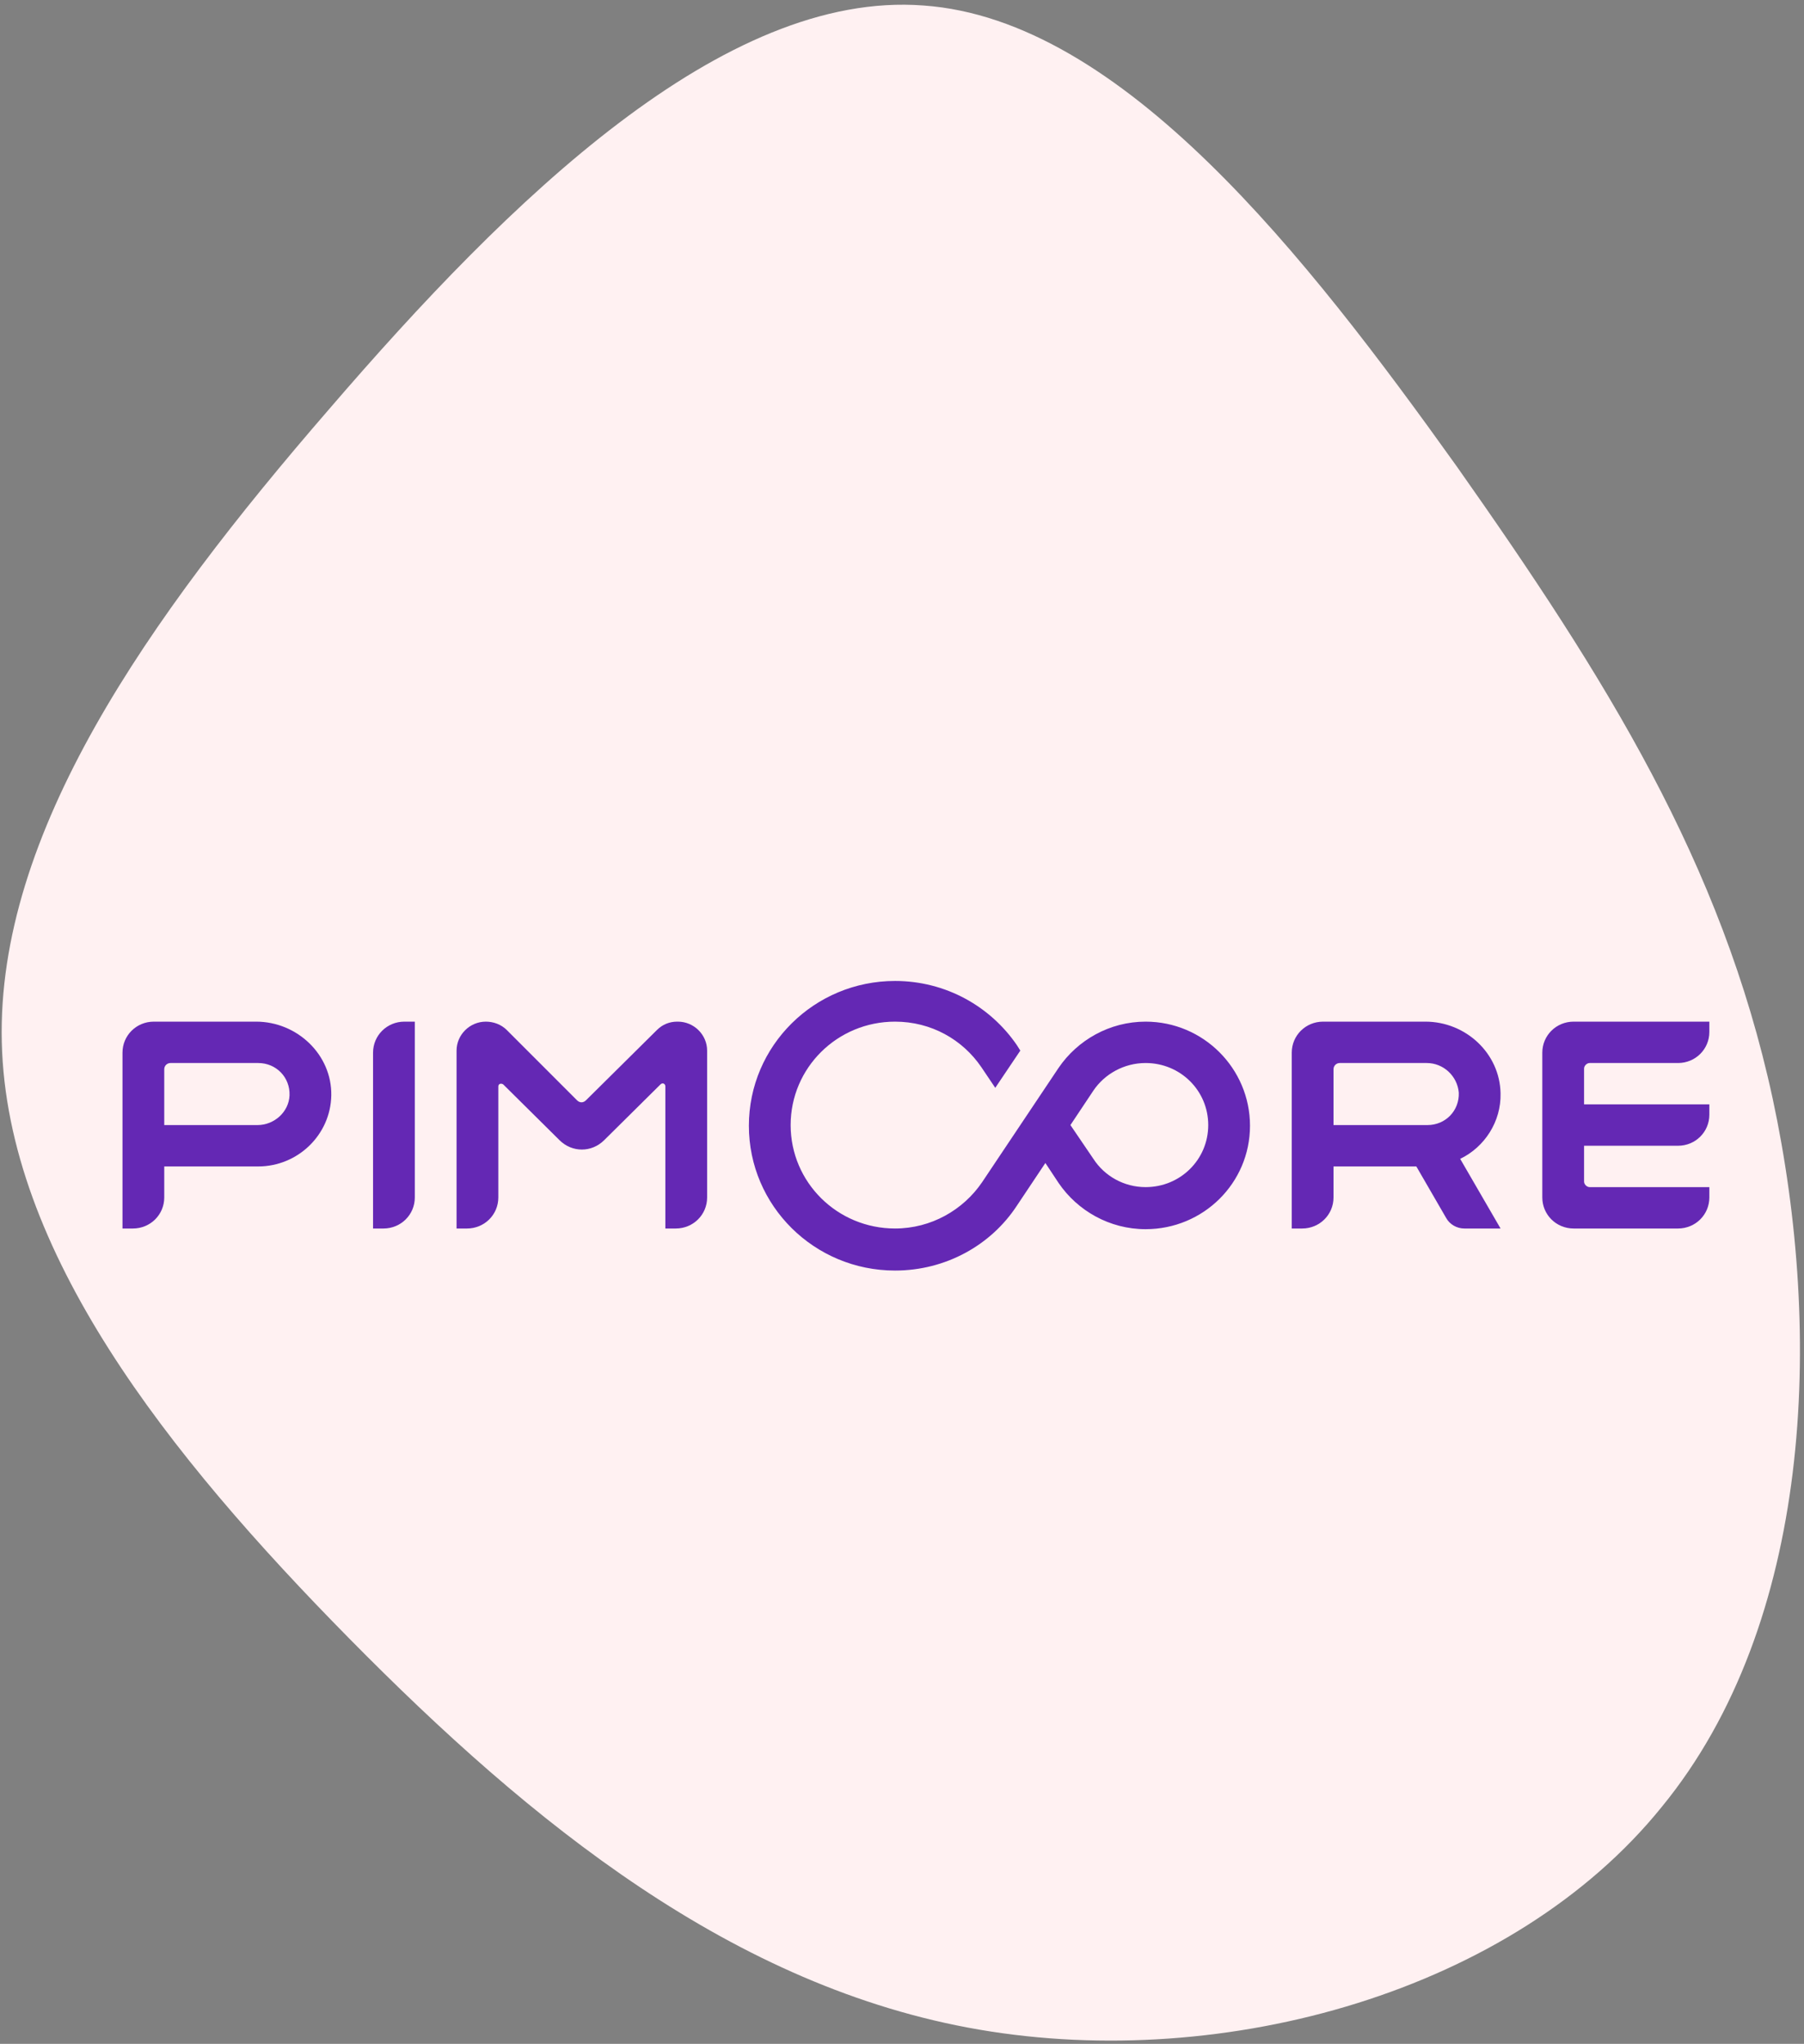
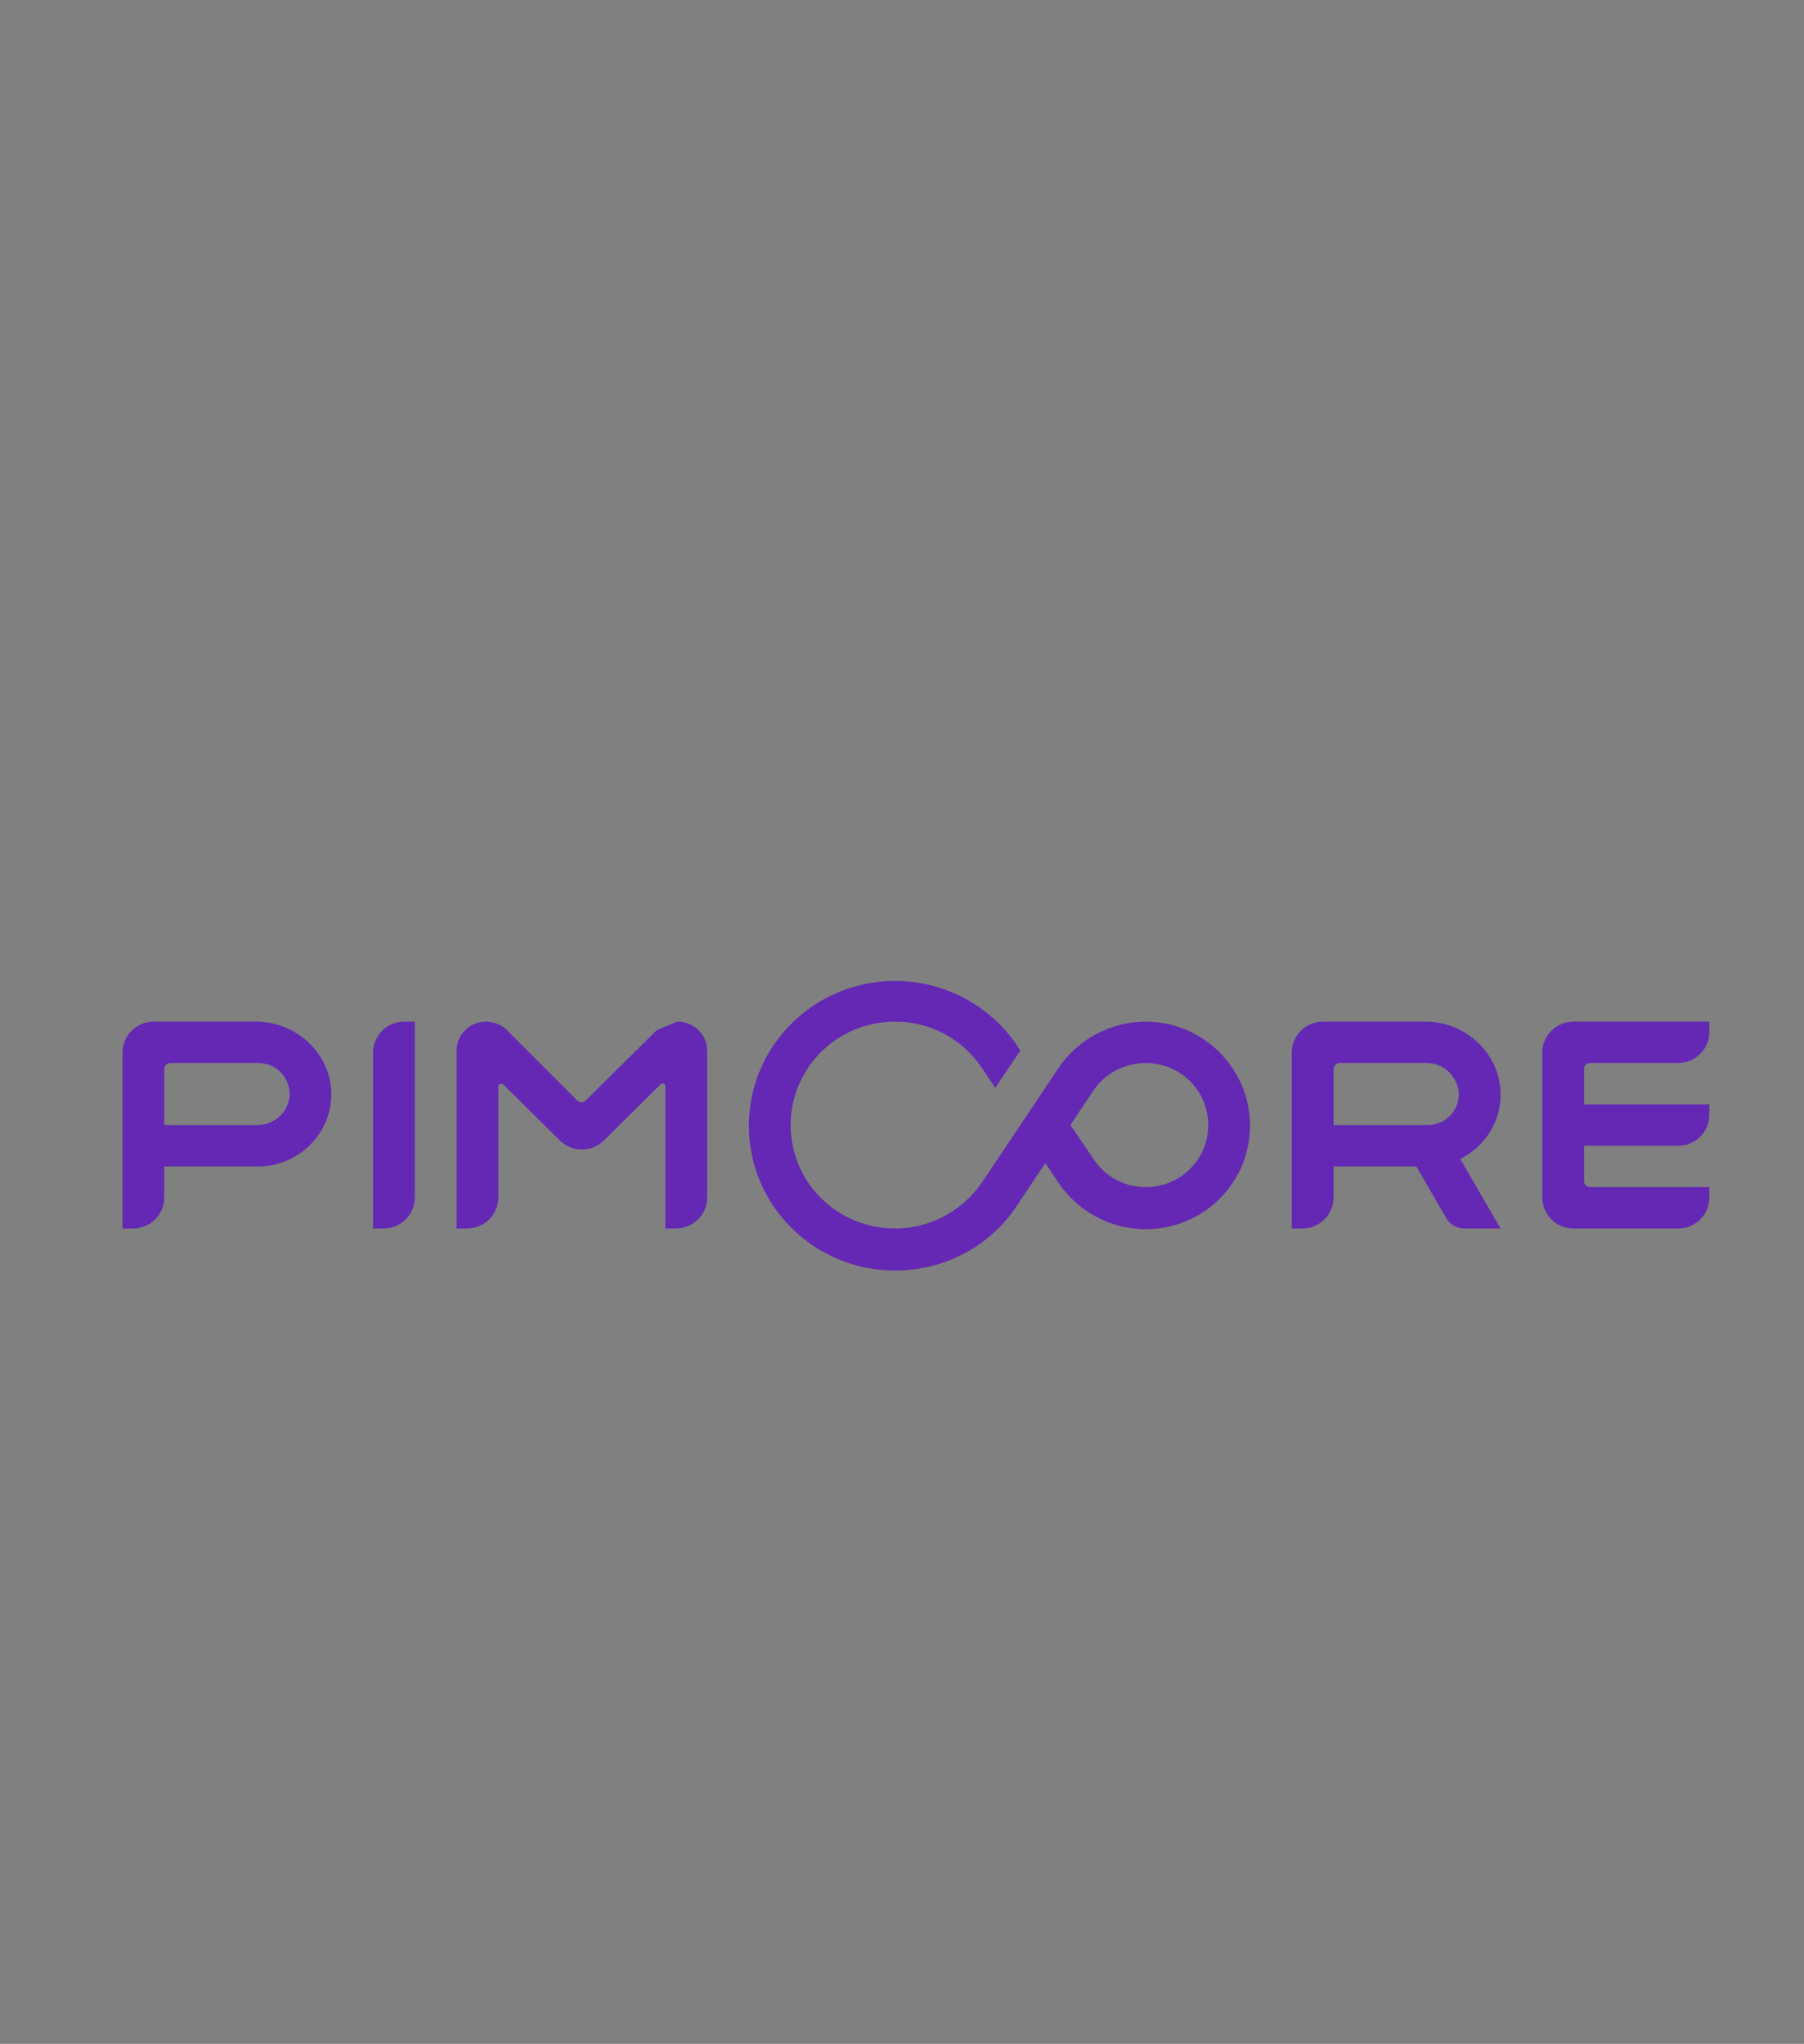
<svg xmlns="http://www.w3.org/2000/svg" width="324px" height="367px" viewBox="0 0 324 367" version="1.1">
  <rect x="0" y="0" width="324" height="367" fill="#808080" stroke="none" />
  <title>Group 7</title>
  <g id="Page-1" stroke="none" stroke-width="1" fill="none" fill-rule="evenodd">
    <g id="Pimcore_V02" transform="translate(-817, -193)" fill-rule="nonzero">
      <g id="BANNER" transform="translate(-0, 82)">
        <g id="Banner_Image" transform="translate(693, 78.146)">
          <g id="Group-7" transform="translate(124.299, 33.7)">
-             <path d="M271.62,80.084 C309.362,112.552 346.876,150.964 344.131,186.862 C341.615,222.531 299.069,255.684 261.327,282.664 C223.356,309.416 190.189,330.223 147.872,339.369 C105.326,348.514 53.631,346.457 20.693,319.476 C-12.475,292.725 -26.885,241.051 -19.337,196.922 C-11.788,152.793 17.719,116.439 50.886,83.742 C84.054,51.046 120.423,22.237 157.937,21.322 C195.45,20.407 233.878,47.388 271.62,80.084 Z" id="Path-Copy" fill="#FFF1F2" transform="translate(161.487, 182.786) rotate(-90) translate(-161.487, -182.786)" />
            <g id="LOGO_7_" transform="translate(21.701, 175.299)" fill="#6428B4">
              <g id="LOGO_8_" transform="translate(0, 7.305)">
                <path d="M285,1.857 L285,0 L260.625,0 C257.5,0 255,2.476 255,5.571 L255,31.571 C255,34.667 257.5,37.143 260.625,37.143 L279.375,37.143 C282.5,37.143 285,34.667 285,31.571 L285,29.714 L263.5,29.714 C263,29.714 262.5,29.219 262.5,28.724 L262.5,22.286 L279.375,22.286 C282.5,22.286 285,19.81 285,16.714 L285,14.857 L262.5,14.857 L262.5,8.419 C262.5,7.924 263,7.429 263.5,7.429 L279.375,7.429 C282.5,7.429 285,4.952 285,1.857 Z" id="Path" />
                <path d="M247.5,12.876 C247.375,5.695 241.25,0 234,0 L215.625,0 C212.5,0 210,2.476 210,5.571 L210,37.143 L211.875,37.143 C215,37.143 217.5,34.667 217.5,31.571 L217.5,26 L232.375,26 L237.75,35.286 C238.375,36.4 239.625,37.143 241,37.143 L247.5,37.143 L240.25,24.638 C244.625,22.533 247.625,17.952 247.5,12.876 Z M218.625,7.429 L234.25,7.429 C237.25,7.429 239.75,9.781 240,12.752 C240.125,15.971 237.625,18.571 234.375,18.571 L217.5,18.571 L217.5,8.543 C217.5,7.924 218,7.429 218.625,7.429 Z" id="Shape" />
-                 <path d="M96,1.486 L83.25,14.114 C82.75,14.61 82.125,14.61 81.625,14.114 L69,1.486 C68,0.495 66.625,0 65.25,0 L65.25,0 C62.375,0 60,2.352 60,5.2 L60,37.143 L61.875,37.143 C65,37.143 67.5,34.667 67.5,31.571 L67.5,11.638 C67.5,11.143 68,11.019 68.375,11.267 L78.5,21.295 C80.75,23.524 84.25,23.524 86.5,21.295 L96.625,11.267 C97,10.895 97.5,11.143 97.5,11.638 L97.5,37.143 L99.375,37.143 C102.5,37.143 105,34.667 105,31.571 L105,5.2 C105,2.352 102.625,0 99.75,0 L99.625,0 C98.25,0 97,0.495 96,1.486 Z" id="Path" />
+                 <path d="M96,1.486 L83.25,14.114 C82.75,14.61 82.125,14.61 81.625,14.114 L69,1.486 C68,0.495 66.625,0 65.25,0 L65.25,0 C62.375,0 60,2.352 60,5.2 L60,37.143 L61.875,37.143 C65,37.143 67.5,34.667 67.5,31.571 L67.5,11.638 C67.5,11.143 68,11.019 68.375,11.267 L78.5,21.295 C80.75,23.524 84.25,23.524 86.5,21.295 L96.625,11.267 C97,10.895 97.5,11.143 97.5,11.638 L97.5,37.143 L99.375,37.143 C102.5,37.143 105,34.667 105,31.571 L105,5.2 C105,2.352 102.625,0 99.75,0 L99.625,0 Z" id="Path" />
                <path d="M46.875,37.143 L45,37.143 L45,5.571 C45,2.476 47.5,0 50.625,0 L52.5,0 L52.5,31.571 C52.5,34.667 50,37.143 46.875,37.143 Z" id="Path" />
                <path d="M24,0 L5.625,0 C2.5,0 0,2.476 0,5.571 L0,37.143 L1.875,37.143 C5,37.143 7.5,34.667 7.5,31.571 L7.5,26 L24.375,26 C31.5,26 37.375,20.305 37.5,13.248 C37.625,5.943 31.375,0 24,0 Z M24.25,18.571 L7.5,18.571 L7.5,8.543 C7.5,7.924 8,7.429 8.625,7.429 L24.375,7.429 C27.625,7.429 30.125,10.029 30,13.248 C29.875,16.219 27.25,18.571 24.25,18.571 Z" id="Shape" />
              </g>
              <path d="M183.75,7.305 C177.25,7.305 171.5,10.648 168.125,15.6 L154.375,36.152 C151,41.105 145.25,44.448 138.75,44.448 C128.375,44.448 120,36.152 120,25.876 C120,15.6 128.375,7.305 138.75,7.305 C145.25,7.305 150.875,10.524 154.25,15.476 L156.75,19.19 L161.25,12.505 L160.625,11.514 C155.875,4.581 147.875,0 138.75,0 C124.25,0 112.5,11.638 112.5,26 C112.5,40.362 124.25,52 138.75,52 C147.875,52 156,47.419 160.625,40.362 L165.75,32.686 L168.125,36.276 C171.5,41.229 177.25,44.571 183.75,44.571 C194.125,44.571 202.5,36.276 202.5,26 C202.5,15.724 194.125,7.305 183.75,7.305 Z M183.75,37.019 C179.875,37.019 176.375,35.038 174.375,31.943 L170.25,25.876 L174.375,19.686 C176.375,16.714 179.875,14.733 183.75,14.733 C190,14.733 195,19.686 195,25.876 C195,32.067 190,37.019 183.75,37.019 Z" id="Shape" />
            </g>
          </g>
        </g>
      </g>
    </g>
  </g>
</svg>